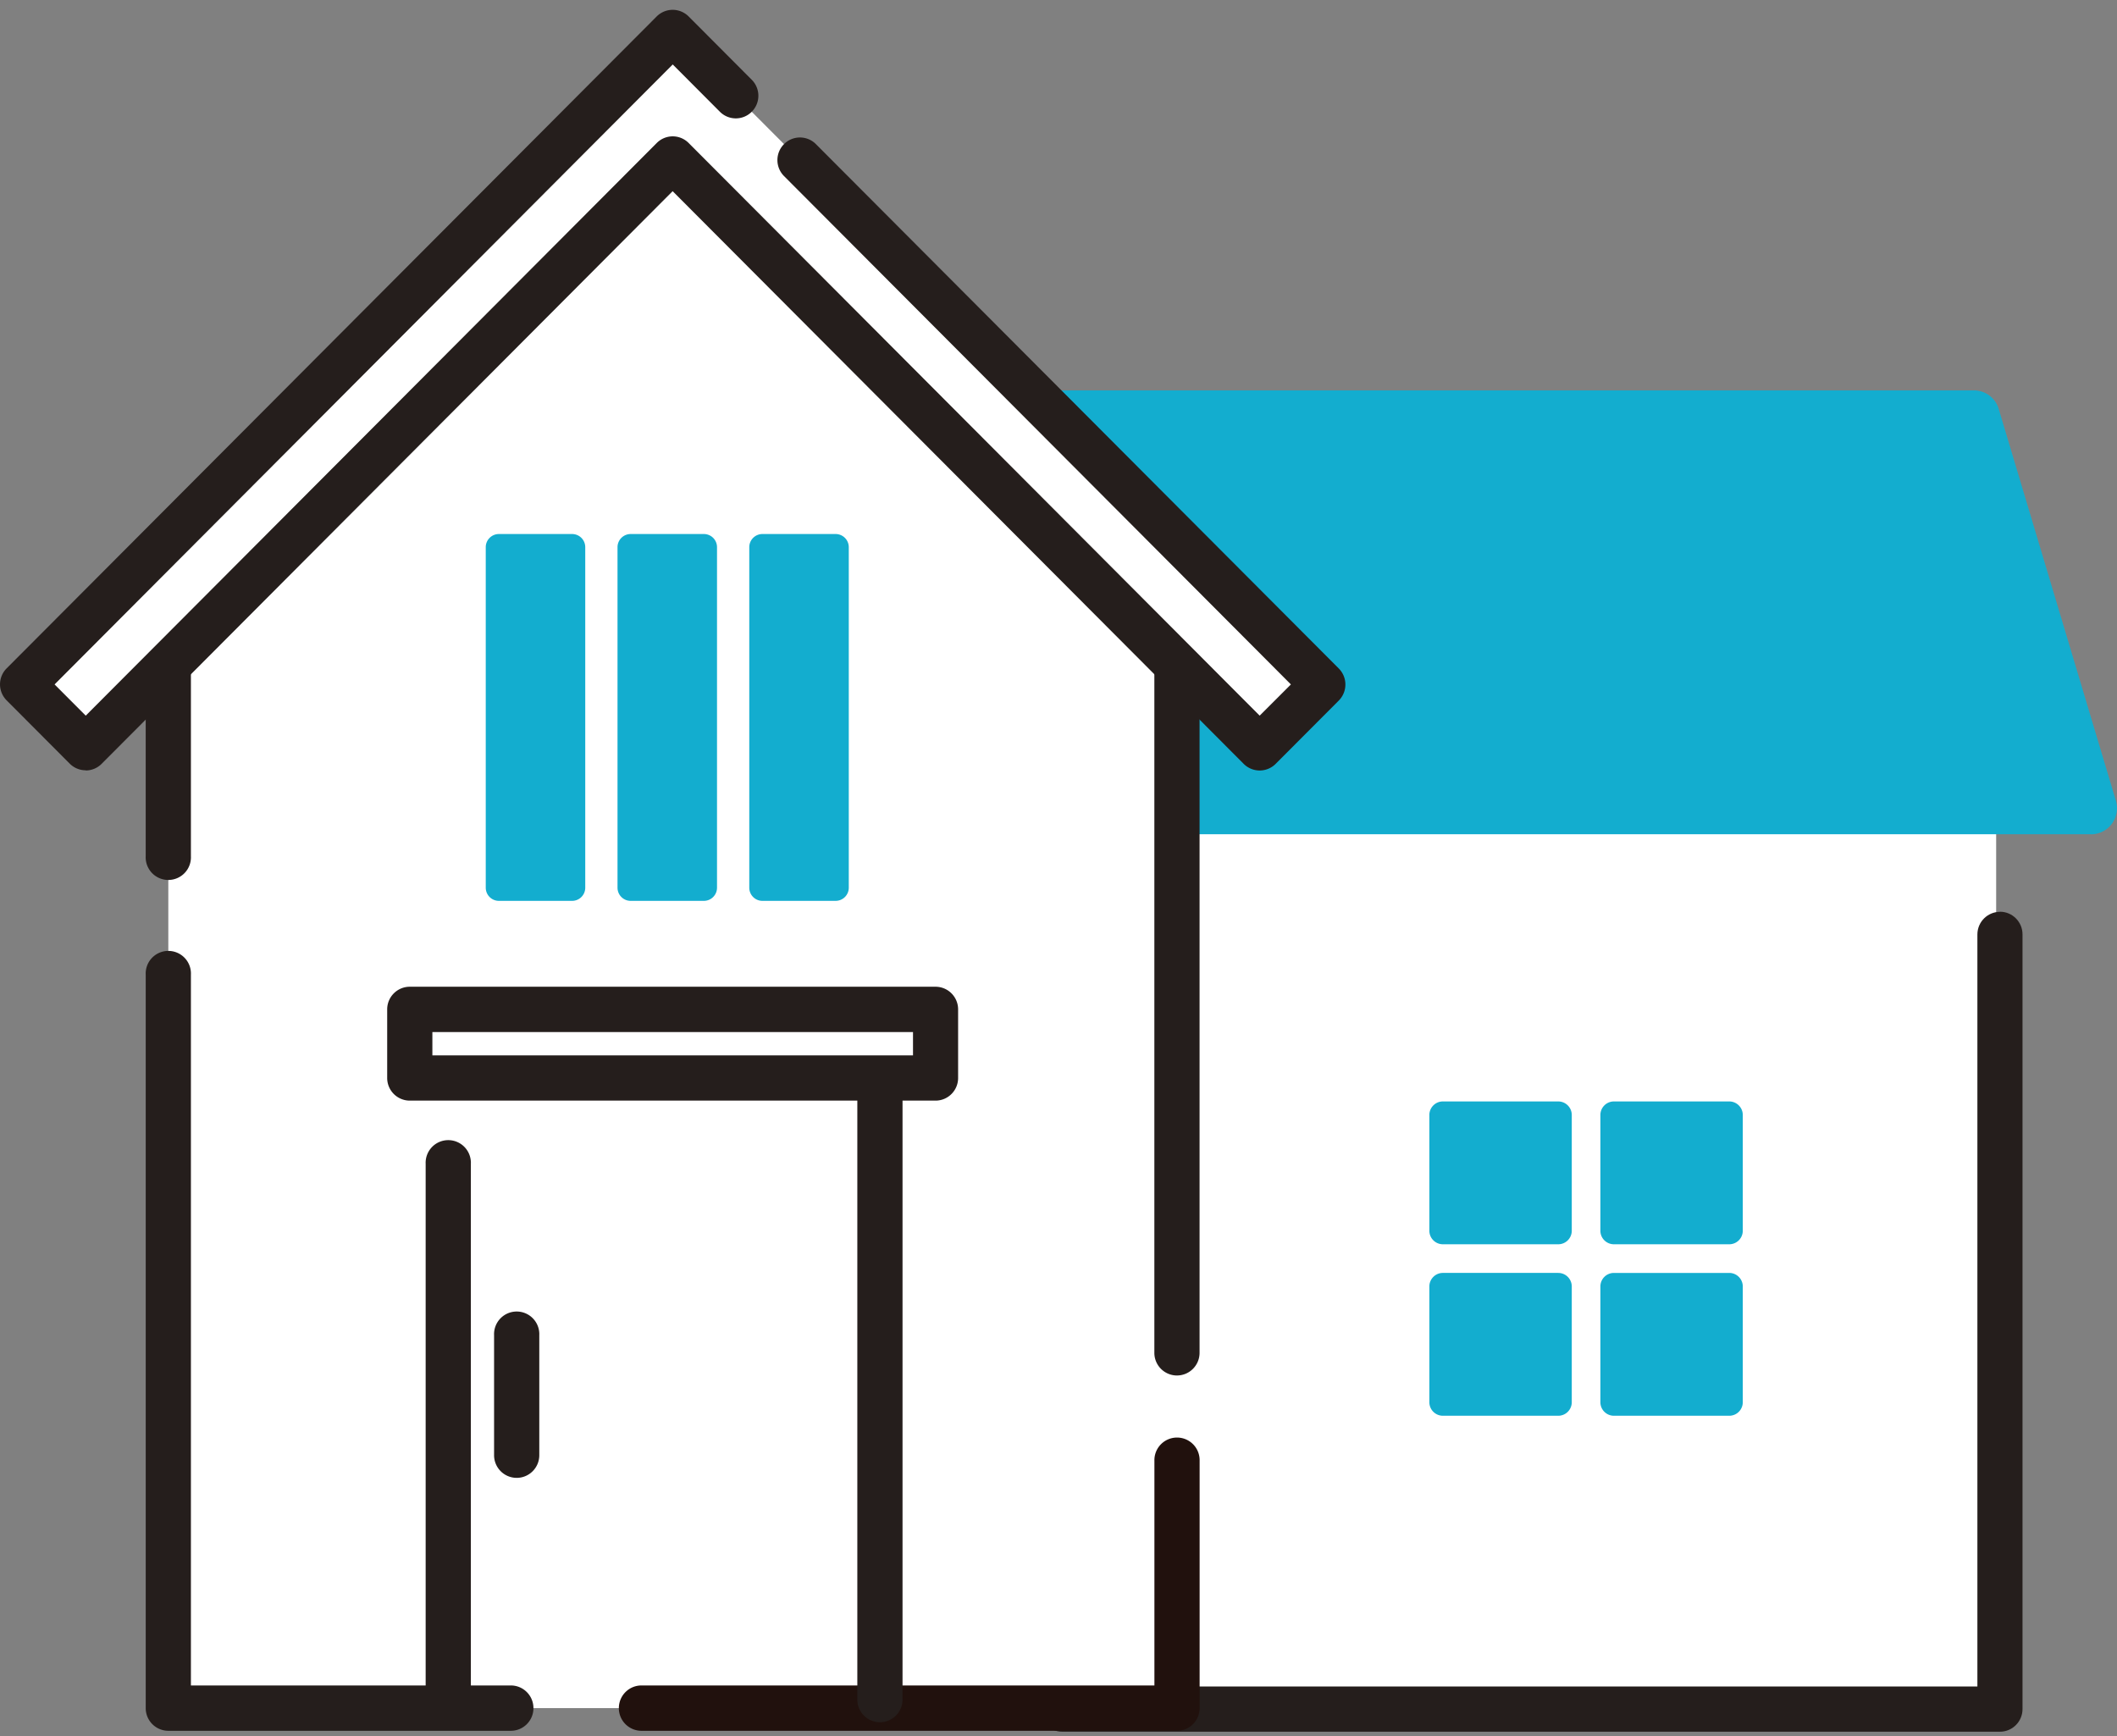
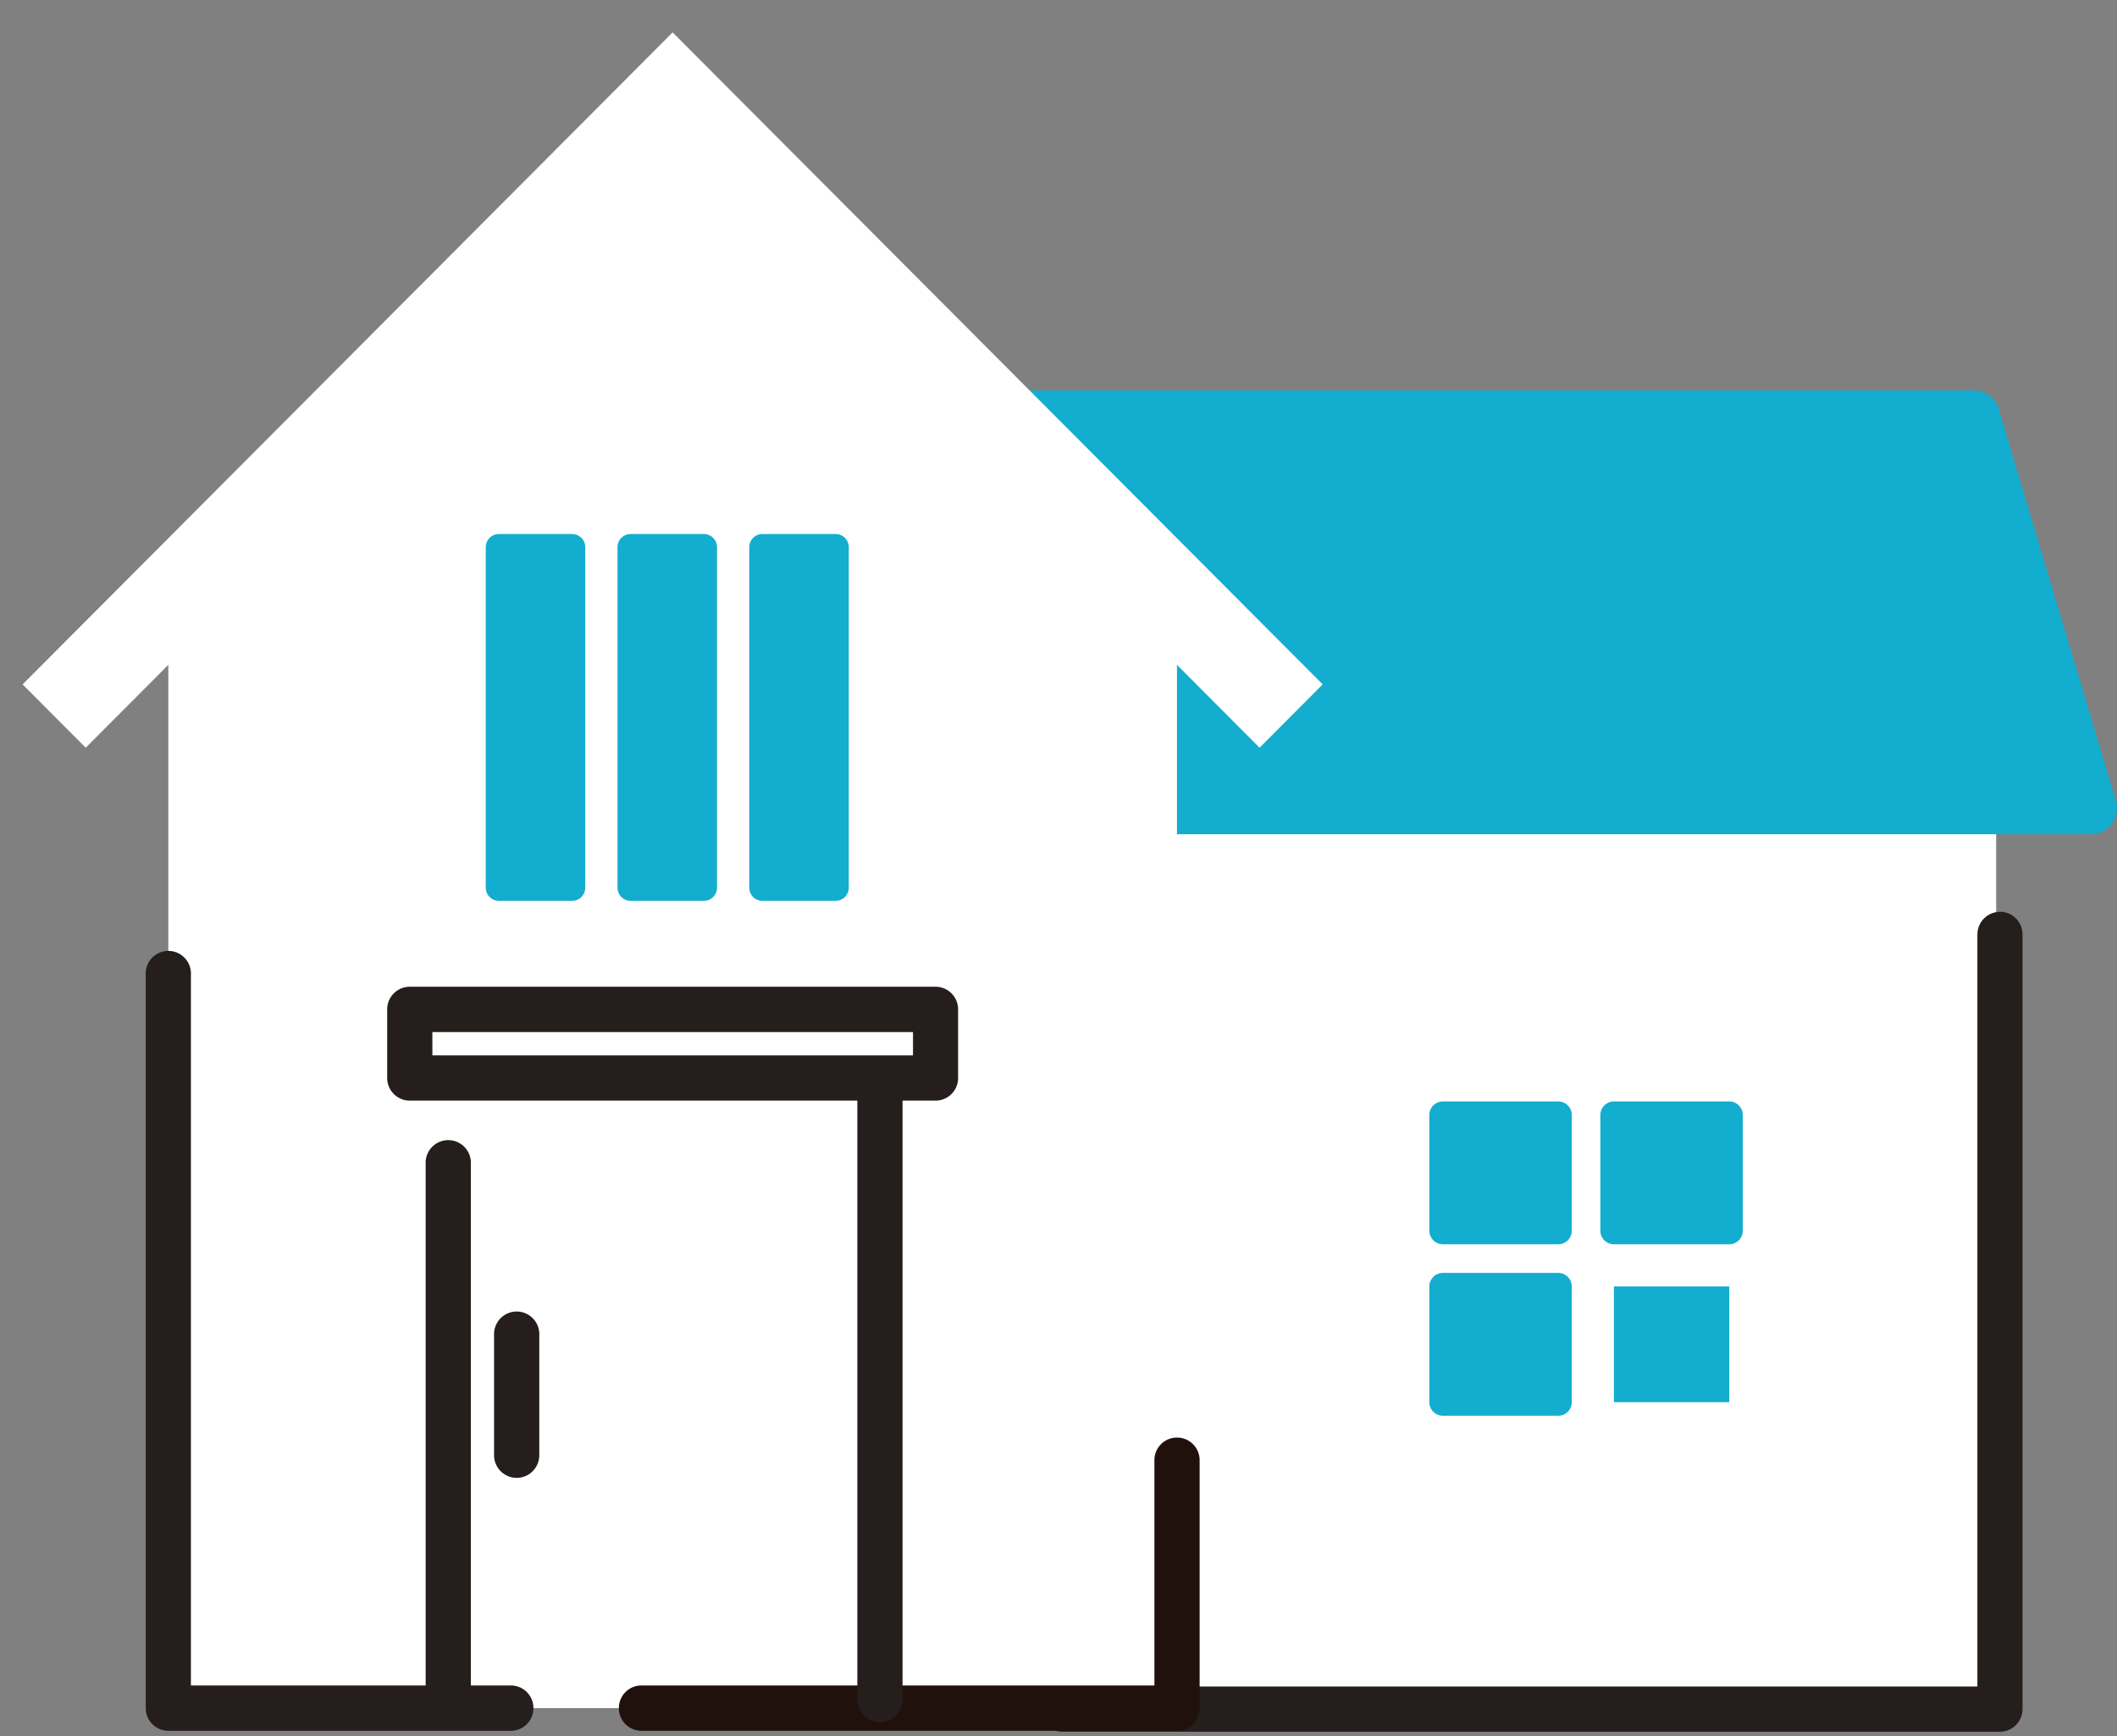
<svg xmlns="http://www.w3.org/2000/svg" width="150" height="123" fill="none">
  <rect width="100%" height="100%" fill="#808080" stroke="none" />
  <path d="M74.996 122.618h66.442V54.159H74.996v68.459z" fill="#fff" />
  <path d="M141.71 64.605c-.885 0-1.602.718-1.602 1.606v53.28H76.863V54.237h63.245l3.197-1.606c0-.888-.716-1.606-1.602-1.606H75.262c-.886 0-1.602.718-1.602 1.606v68.459c0 .888.716 1.606 1.602 1.606h66.441c.886 0 1.602-.718 1.602-1.606V66.204c0-.887-.716-1.606-1.602-1.606l.007.007z" fill="#251E1C" />
  <path d="M139.862 29.5H57.809v27.754h90.353l-8.3-27.753z" fill="#13ADCF" />
  <path d="M148.163 59.108h-90.36a1.843 1.843 0 01-1.842-1.848V29.507c0-1.025.827-1.848 1.842-1.848h82.053c.814 0 1.537.536 1.764 1.319l8.301 27.753a1.865 1.865 0 01-.287 1.639c-.351.47-.898.744-1.477.744l.006-.006zm-88.51-3.702h86.03l-7.194-24.052H59.652v24.052z" fill="#13ADCF" />
  <path d="M49.873 10.92V6.781l-2.213 2.07-2.214-2.07v4.14l-33.52 31.304v78.8h71.467v-78.8L49.873 10.92z" fill="#fff" />
-   <path d="M83.393 97.457a1.603 1.603 0 01-1.601-1.606V42.923L48.779 12.095a1.602 1.602 0 01-.508-1.175v-.587c-.39.163-.833.163-1.23 0v.587c0 .444-.182.869-.508 1.175L13.527 42.923v17.752a1.603 1.603 0 11-3.203 0v-18.45c0-.444.183-.868.508-1.175l33.006-30.828V6.788a1.6 1.6 0 01.964-1.47 1.596 1.596 0 011.725.295l1.126 1.05 1.126-1.05a1.585 1.585 0 011.732-.294c.586.254.963.829.963 1.469v3.434L84.487 41.05c.325.3.508.731.508 1.175V95.85c0 .888-.716 1.606-1.602 1.606z" fill="#251E1C" />
  <path d="M83.396 122.631H45.45a1.602 1.602 0 01-1.601-1.606c0-.888.716-1.606 1.601-1.606h36.346v-15.923a1.602 1.602 0 113.203 0v17.529c0 .888-.716 1.606-1.602 1.606z" fill="#21110D" />
  <path d="M36.195 122.631h-24.27a1.603 1.603 0 01-1.6-1.606V69.057a1.603 1.603 0 113.202 0v50.362h22.668c.886 0 1.602.718 1.602 1.606 0 .888-.716 1.606-1.602 1.606z" fill="#251E1C" />
  <path d="M93.72 48.492L52.132 6.782 47.66 2.295 1.602 48.492l4.472 4.486L47.66 11.265l41.587 41.712 4.472-4.486z" fill="#fff" />
-   <path d="M6.074 54.577c-.41 0-.82-.157-1.133-.47L.47 49.622a1.603 1.603 0 010-2.266l46.059-46.19c.299-.3.71-.47 1.132-.47.423 0 .834.17 1.133.47l4.472 4.486a1.603 1.603 0 010 2.265 1.592 1.592 0 01-2.259 0l-3.34-3.35L3.868 48.493l2.207 2.213 40.46-40.575a1.592 1.592 0 012.259 0l40.46 40.575 2.213-2.213-35.915-36.018a1.603 1.603 0 010-2.265 1.592 1.592 0 012.258 0l37.05 37.154a1.614 1.614 0 010 2.272l-4.473 4.485a1.6 1.6 0 01-2.266 0L47.66 13.545 7.2 54.12c-.312.313-.722.47-1.133.47l.007-.013z" fill="#251E1C" />
  <path d="M110.411 79h-8.177v8.2h8.177V79z" fill="#13ADCF" />
  <path d="M110.411 88.16h-8.177a.96.96 0 01-.957-.96V79c0-.529.43-.96.957-.96h8.177a.96.96 0 01.957.96v8.2a.96.96 0 01-.957.96zm-7.22-1.926h6.256V79.96h-6.256v6.274zM122.528 79h-8.176v8.2h8.176V79z" fill="#13ADCF" />
  <path d="M122.528 88.16h-8.177a.96.96 0 01-.956-.96V79a.96.96 0 01.956-.96h8.177a.96.96 0 01.957.96v8.2a.96.96 0 01-.957.96zm-7.22-1.926h6.257V79.96h-6.257v6.274zm-4.897 4.916h-8.177v8.2h8.177v-8.2z" fill="#13ADCF" />
  <path d="M110.411 100.31h-8.177a.96.96 0 01-.957-.96v-8.2c0-.529.43-.96.957-.96h8.177a.96.96 0 01.957.96v8.2a.96.96 0 01-.957.96zm-7.22-1.926h6.256V92.11h-6.256v6.274zm19.337-7.234h-8.176v8.2h8.176v-8.2z" fill="#13ADCF" />
-   <path d="M122.528 100.31h-8.177a.96.96 0 01-.956-.96v-8.2a.96.96 0 01.956-.96h8.177a.96.96 0 01.957.96v8.2a.96.96 0 01-.957.96zm-7.22-1.926h6.257V92.11h-6.257v6.274z" fill="#13ADCF" />
  <path d="M66.286 71.519h-37.25v4.857h37.25v-4.857z" fill="#fff" />
  <path d="M66.286 77.982H29.035a1.603 1.603 0 01-1.601-1.606v-4.857c0-.888.716-1.606 1.601-1.606h37.25c.886 0 1.602.718 1.602 1.606v4.857c0 .888-.716 1.606-1.601 1.606zm-35.65-3.206h34.055v-1.651H30.636v1.651zm1.126 46.941a1.602 1.602 0 01-1.602-1.606V82.454a1.603 1.603 0 113.203 0v37.657c0 .888-.716 1.606-1.601 1.606z" fill="#251E1C" />
  <path d="M62.348 122.024a1.603 1.603 0 01-1.602-1.606V76.683a1.603 1.603 0 113.203 0v43.735c0 .888-.716 1.606-1.601 1.606zM36.61 104.71a1.603 1.603 0 01-1.602-1.606v-8.507a1.603 1.603 0 113.203 0v8.507c0 .888-.716 1.606-1.602 1.606z" fill="#251E1C" />
  <path d="M40.538 37.837h-5.19a.932.932 0 00-.93.934v24.123c0 .516.417.934.93.934h5.19c.514 0 .93-.418.93-.934V38.771a.932.932 0 00-.93-.934zm9.335 0h-5.188a.932.932 0 00-.931.934v24.123c0 .516.417.934.93.934h5.19c.514 0 .93-.418.93-.934V38.771a.932.932 0 00-.93-.934zm9.337 0h-5.19a.932.932 0 00-.93.934v24.123c0 .516.417.934.93.934h5.19a.932.932 0 00.93-.934V38.771a.932.932 0 00-.93-.934z" fill="#13ADCF" />
</svg>